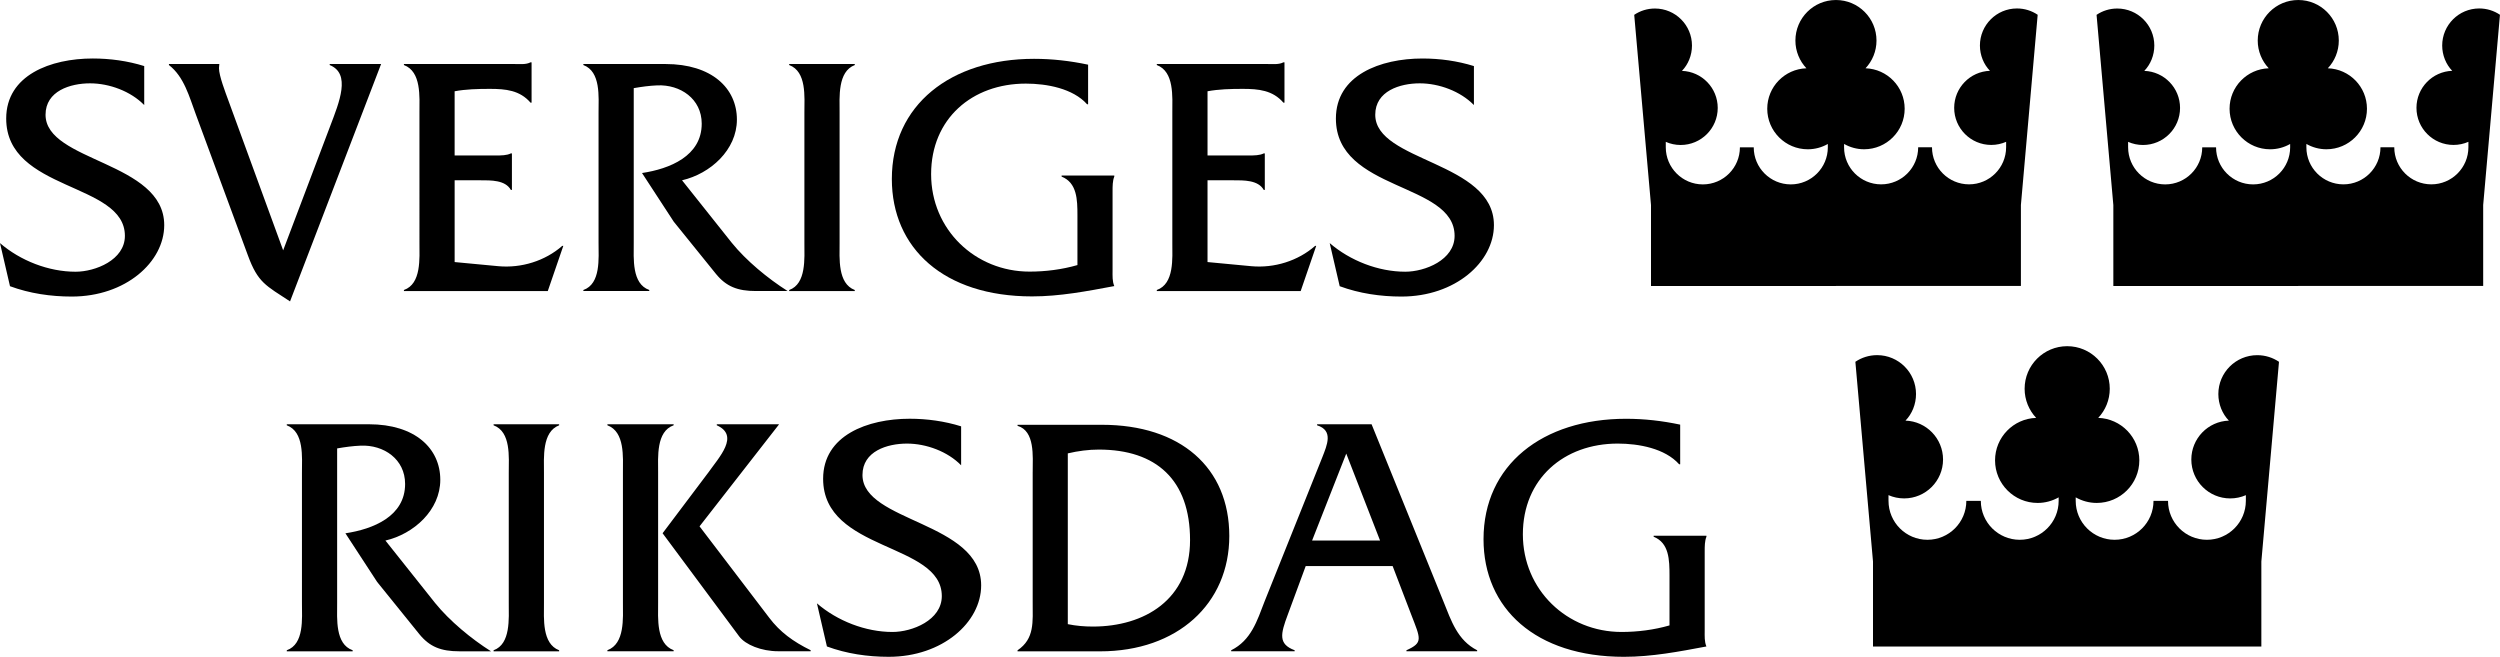
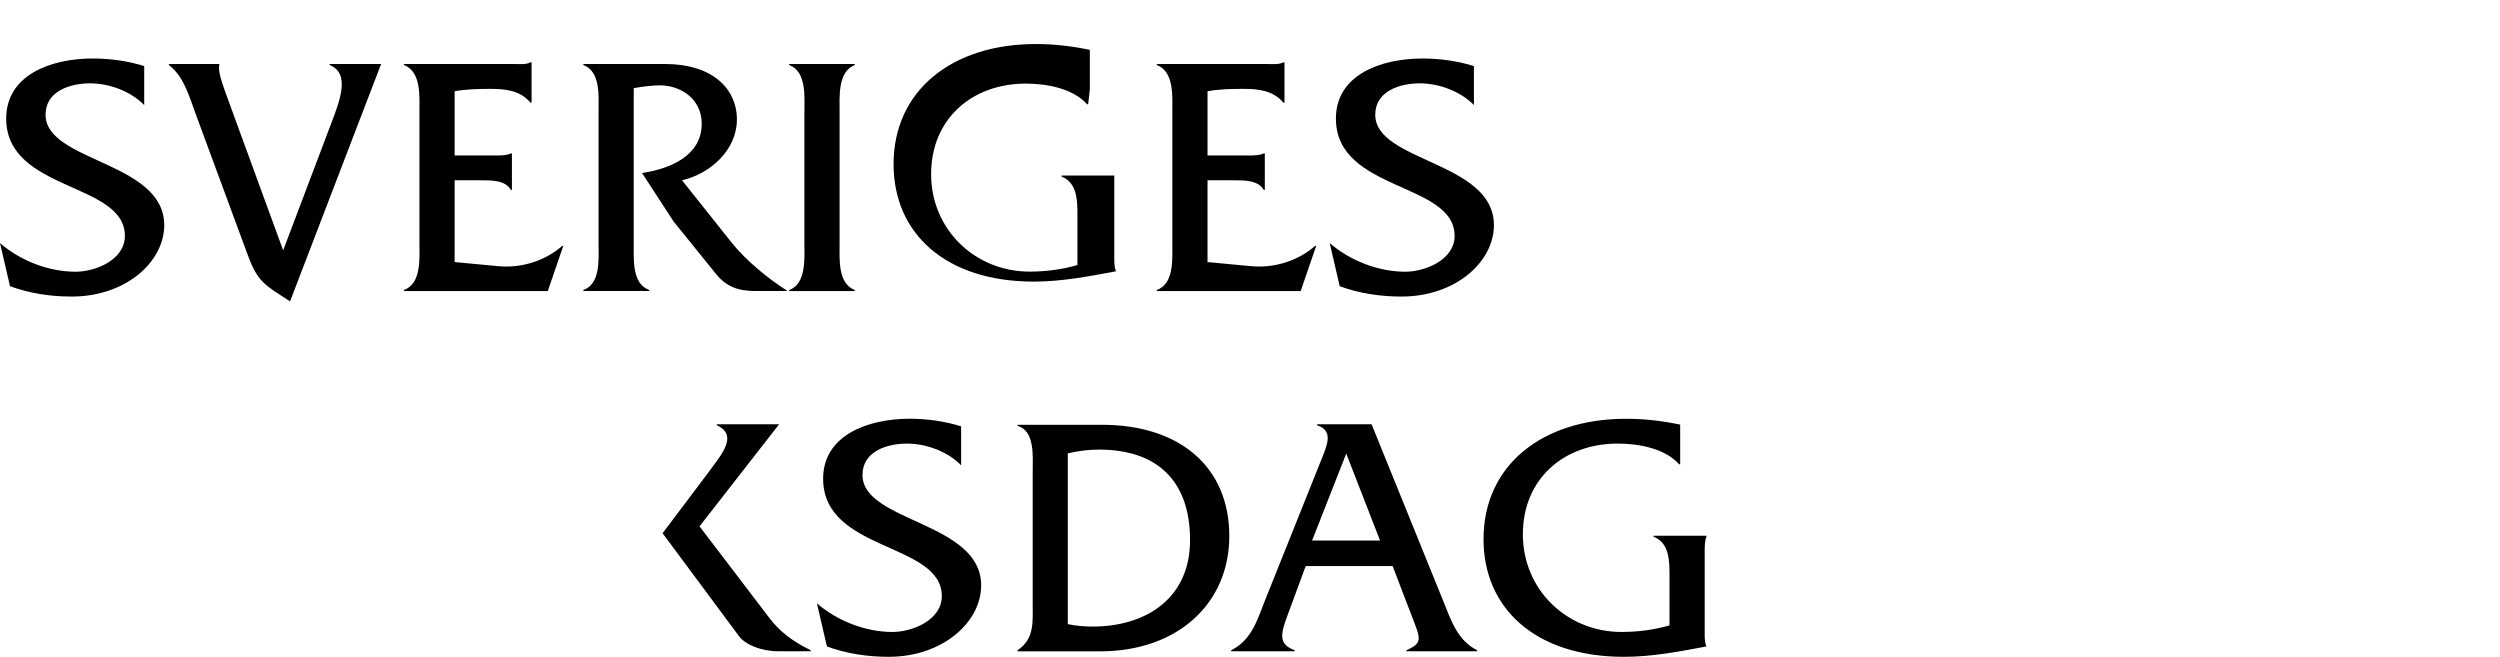
<svg xmlns="http://www.w3.org/2000/svg" id="Layer_1" viewBox="0 0 250 65.681">
  <style>.st0{fill:#000000;} .st1{fill:#000000;}</style>
-   <path class="st0" d="M183.593 28.602H165.1v-8.095l-1.678-19.023c.59-.4 1.303-.632 2.07-.632 2.048 0 3.706 1.66 3.706 3.706 0 .97-.382 1.892-1.003 2.53 1.987.068 3.578 1.7 3.578 3.705 0 2.046-1.66 3.706-3.705 3.706-.53 0-1.035-.112-1.49-.313v.544c0 2.048 1.66 3.71 3.707 3.71 2.047 0 3.706-1.66 3.706-3.706h1.383c0 2.047 1.66 3.705 3.706 3.705 2.045 0 3.704-1.66 3.704-3.706l-.002-.338h.003c-.59.338-1.277.533-2.006.533-2.24 0-4.054-1.816-4.054-4.054 0-2.193 1.74-3.974 3.916-4.046-.68-.726-1.1-1.7-1.1-2.774 0-2.24 1.815-4.054 4.055-4.054 2.24 0 4.054 1.815 4.054 4.054 0 1.072-.416 2.048-1.096 2.773 2.173.073 3.913 1.853 3.913 4.046 0 2.238-1.815 4.053-4.054 4.053-.73 0-1.415-.197-2.006-.535h.003l-.003.34c0 2.046 1.66 3.704 3.706 3.704 2.047 0 3.705-1.66 3.705-3.706h1.382c0 2.047 1.66 3.705 3.705 3.705 2.047 0 3.707-1.663 3.707-3.71l.002-.543c-.457.2-.96.312-1.49.312-2.047 0-3.706-1.66-3.706-3.707 0-2.004 1.59-3.637 3.577-3.705-.62-.637-1.003-1.56-1.003-2.53 0-2.047 1.66-3.706 3.706-3.706.767 0 1.48.233 2.07.632l-1.677 19.023v8.095h-18.497zM229.828 28.602h-18.494v-8.095l-1.678-19.023c.59-.4 1.303-.632 2.07-.632 2.048 0 3.706 1.66 3.706 3.706 0 .97-.382 1.892-1.003 2.53 1.986.068 3.577 1.7 3.577 3.705 0 2.046-1.66 3.706-3.706 3.706-.53 0-1.032-.112-1.49-.313l.002.544c0 2.048 1.66 3.71 3.707 3.71s3.704-1.66 3.704-3.706h1.383c0 2.047 1.66 3.705 3.705 3.705 2.047 0 3.705-1.66 3.705-3.706l-.002-.338h.003c-.592.338-1.277.533-2.006.533-2.238 0-4.054-1.816-4.054-4.054 0-2.193 1.74-3.974 3.916-4.046-.68-.726-1.1-1.7-1.1-2.774 0-2.24 1.815-4.054 4.055-4.054 2.238 0 4.052 1.815 4.052 4.054 0 1.072-.416 2.048-1.098 2.773 2.175.073 3.914 1.853 3.914 4.046 0 2.238-1.815 4.053-4.054 4.053-.73 0-1.415-.197-2.007-.535h.003v.34c0 2.046 1.658 3.704 3.704 3.704 2.047 0 3.705-1.66 3.705-3.706h1.38c0 2.047 1.66 3.705 3.707 3.705 2.046 0 3.706-1.663 3.706-3.71v-.543c-.454.2-.958.312-1.49.312-2.045 0-3.704-1.66-3.704-3.707 0-2.004 1.59-3.637 3.576-3.705-.62-.637-1.003-1.56-1.003-2.53 0-2.047 1.66-3.706 3.705-3.706.767 0 1.48.233 2.072.632l-1.678 19.023v8.095h-18.494zM206.72 64.652H187.3v-8.5l-1.763-19.974c.62-.42 1.37-.664 2.175-.664 2.15 0 3.89 1.742 3.89 3.89 0 1.02-.4 1.988-1.053 2.657 2.086.072 3.756 1.787 3.756 3.89 0 2.15-1.742 3.89-3.89 3.89-.558 0-1.087-.116-1.566-.326l.002.57c0 2.15 1.742 3.894 3.89 3.894 2.15 0 3.892-1.742 3.892-3.89h1.45c0 2.148 1.743 3.89 3.892 3.89 2.15 0 3.89-1.742 3.89-3.89v-.355h.002c-.62.354-1.34.56-2.106.56-2.35 0-4.256-1.906-4.256-4.257 0-2.303 1.827-4.173 4.112-4.248-.716-.762-1.155-1.786-1.155-2.914 0-2.35 1.905-4.256 4.257-4.256 2.35 0 4.257 1.906 4.257 4.256 0 1.127-.438 2.152-1.153 2.913 2.283.077 4.11 1.947 4.11 4.25 0 2.35-1.906 4.256-4.258 4.256-.766 0-1.486-.206-2.108-.56h.003v.355c0 2.15 1.74 3.89 3.89 3.89 2.15 0 3.89-1.74 3.89-3.89h1.452c0 2.15 1.743 3.89 3.89 3.89 2.15 0 3.893-1.744 3.893-3.892l.002-.57c-.48.21-1.01.326-1.565.326-2.15 0-3.89-1.742-3.89-3.89 0-2.104 1.67-3.82 3.756-3.89-.653-.67-1.054-1.638-1.054-2.656 0-2.15 1.742-3.89 3.89-3.89.806 0 1.554.244 2.175.663l-1.764 19.974v8.5H206.72z" />
-   <path class="st1" d="M36.887 42.426c4.623 0 7.142 2.415 7.142 5.555 0 3.037-2.657 5.418-5.487 6.074L43.51 60.3c1.45 1.793 3.624 3.587 5.59 4.83h-3.174c-1.83 0-2.967-.45-4.002-1.726l-4.21-5.21-3.173-4.864c2.76-.414 5.97-1.69 5.97-4.934 0-2.484-2.14-3.933-4.45-3.83-.794.034-1.553.138-2.347.276V60.3c0 1.586-.207 4.105 1.553 4.726v.104h-6.59v-.104c1.76-.62 1.518-3.174 1.518-4.727V47.29c0-1.586.24-4.105-1.518-4.76v-.104h8.21zM50.876 47.29c0-1.586.24-4.105-1.518-4.76v-.104h6.556v.104c-1.725.655-1.518 3.21-1.518 4.76V60.3c0 1.553-.207 4.07 1.518 4.727v.104h-6.556v-.105c1.725-.62 1.518-3.174 1.518-4.727V47.29zM62.293 47.256c0-1.553.207-4.072-1.553-4.727v-.105h6.625v.104c-1.76.62-1.553 3.173-1.553 4.726v13.008c0 1.587-.207 4.106 1.553 4.76v.105H60.74v-.105c1.76-.655 1.553-3.21 1.553-4.76v-13.01z" />
  <path class="st1" d="M70.78 47.325c1.14-1.622 3.21-3.76.898-4.796v-.105h6.21v.034l-7.934 10.177 6.97 9.143c1.068 1.415 2.38 2.38 4.14 3.243v.104h-3.245c-1.69 0-3.28-.655-3.9-1.484l-7.66-10.316 4.52-6.002zM96.115 46.532c-1.345-1.38-3.484-2.173-5.417-2.173-1.967 0-4.45.758-4.45 3.14 0 4.726 11.868 4.657 11.868 11.04 0 3.692-3.864 7.142-9.247 7.142-2.106 0-4.21-.31-6.177-1.035l-1-4.313c2.035 1.76 4.865 2.864 7.556 2.864 1.966 0 4.933-1.173 4.933-3.588 0-5.383-11.868-4.417-11.868-11.73 0-4.348 4.45-6.005 8.66-6.005 1.725 0 3.485.242 5.14.76v3.897zM130.57 56.607l-1.794 4.865c-.724 1.932-.966 2.933.69 3.554v.104h-6.348v-.104c2-1 2.588-2.933 3.347-4.9l5.762-14.386c.483-1.242 1.138-2.69-.518-3.21v-.103h5.45l7.177 17.7c.793 1.967 1.414 3.9 3.38 4.9v.103h-7.072v-.104c1.69-.76 1.415-1.138.483-3.554l-1.863-4.865h-8.695zm4.055-11.248l-3.416 8.694h6.796l-3.38-8.695zM168.02 46.428h-.104c-1.414-1.587-4.037-2.07-6.14-2.07-5.384 0-9.49 3.52-9.49 9.074 0 5.555 4.417 9.764 9.868 9.764 1.587 0 3.244-.207 4.796-.656v-4.968c0-1.587-.034-3.278-1.587-3.9v-.102h5.28v.104c-.174.414-.174.966-.174 1.484v7.935c0 .517-.035 1.07.172 1.553-2.76.517-5.45 1.035-8.246 1.035-8.832 0-14.043-4.83-14.043-11.764 0-7.418 5.9-12.04 14.25-12.04 1.83 0 3.623.206 5.416.586v3.966zM14.422 10.507c-1.345-1.38-3.484-2.173-5.417-2.173-1.967 0-4.45.76-4.45 3.14 0 4.726 11.868 4.657 11.868 11.04 0 3.69-3.864 7.142-9.247 7.142-2.105 0-4.21-.31-6.176-1.035L0 24.31c2.035 1.76 4.865 2.863 7.556 2.863 1.967 0 4.934-1.17 4.934-3.587C12.49 18.2.62 19.167.62 11.853c0-4.347 4.452-6.004 8.66-6.004 1.726 0 3.486.24 5.142.758v3.9zM33.005 12.646c.932-2.45 2.105-5.28-.034-6.14V6.4h5.14L29.004 30.14c-2.415-1.588-3.21-1.864-4.21-4.59l-5.21-14.112c-.655-1.76-1.172-3.76-2.69-4.934v-.102h5.038l-.034.414c0 .76.656 2.45.932 3.21l5.486 15.008 4.69-12.388zM45.464 26.206l4.382.414c2.277.207 4.658-.517 6.383-2.036h.103l-1.553 4.52H40.392V29c1.76-.62 1.553-3.174 1.553-4.727V11.266c0-1.587.207-4.106-1.553-4.762v-.102h11.04c.587 0 1.174.07 1.623-.172h.103v4.037h-.103c-1.07-1.242-2.484-1.38-4.072-1.38-1.207 0-2.415.034-3.52.24v6.42h4.107c.552 0 1.104 0 1.518-.208h.104v3.656h-.104c-.552-1-2-.966-3.07-.966h-2.554v8.176zM66.548 6.402c4.623 0 7.142 2.415 7.142 5.555 0 3.036-2.657 5.417-5.486 6.072l4.968 6.244c1.45 1.794 3.623 3.588 5.59 4.83h-3.175c-1.828 0-2.967-.45-4.002-1.725l-4.21-5.21-3.173-4.866c2.76-.414 5.97-1.69 5.97-4.934 0-2.484-2.14-3.934-4.452-3.83-.794.034-1.553.138-2.346.276v15.457c0 1.587-.207 4.106 1.553 4.727v.104h-6.59V29c1.76-.62 1.518-3.174 1.518-4.727V11.266c0-1.587.24-4.106-1.518-4.762v-.102h8.21zM80.44 11.266c0-1.587.24-4.106-1.52-4.762v-.102h6.557v.103c-1.725.655-1.518 3.21-1.518 4.762v13.007c0 1.552-.208 4.07 1.517 4.727v.105H78.92V29c1.726-.62 1.52-3.174 1.52-4.727V11.266zM120.754 26.206l4.382.414c2.277.207 4.657-.517 6.383-2.036h.103l-1.553 4.52h-14.388V29c1.76-.62 1.552-3.174 1.552-4.727V11.266c0-1.587.207-4.106-1.552-4.762v-.102h11.04c.588 0 1.173.07 1.623-.172h.104v4.037h-.105c-1.07-1.242-2.484-1.38-4.07-1.38-1.21 0-2.416.034-3.52.24v6.42h4.106c.553 0 1.105 0 1.52-.208h.102v3.656h-.103c-.552-1-2.002-.966-3.072-.966h-2.553v8.176zM147.392 10.507c-1.345-1.38-3.485-2.173-5.417-2.173-1.967 0-4.45.76-4.45 3.14 0 4.726 11.868 4.657 11.868 11.04 0 3.69-3.864 7.142-9.247 7.142-2.104 0-4.21-.31-6.176-1.035l-1-4.312c2.036 1.76 4.865 2.863 7.556 2.863 1.967 0 4.934-1.17 4.934-3.587 0-5.382-11.87-4.416-11.87-11.73 0-4.347 4.452-6.004 8.66-6.004 1.727 0 3.486.24 5.142.758v3.9zM103.27 47.196c0-1.584.24-4.097-1.516-4.614v-.103h8.436c7.85 0 12.74 4.268 12.74 11.12 0 6.783-5.2 11.535-12.912 11.535h-8.264v-.103c1.722-1.17 1.515-2.823 1.515-4.855v-12.98zm3.51 15.22c.828.17 1.654.24 2.515.24 5.13 0 9.71-2.686 9.71-8.642 0-6.026-3.374-9.056-9.125-9.056-1.033 0-2.066.138-3.1.38v17.077z" />
  <g>
-     <path class="st1" d="M108.813 10.427h-.103c-1.412-1.584-4.03-2.066-6.13-2.066-5.37 0-9.468 3.513-9.468 9.056 0 5.544 4.407 9.744 9.847 9.744 1.583 0 3.236-.206 4.785-.654v-4.958c0-1.584-.034-3.27-1.584-3.89v-.104h5.27v.103c-.173.413-.173.964-.173 1.48v7.92c0 .517-.034 1.068.172 1.55-2.756.516-5.442 1.032-8.23 1.032-8.815 0-14.014-4.82-14.014-11.742 0-7.403 5.888-12.016 14.22-12.016 1.825 0 3.615.206 5.406.585v3.96z" />
+     <path class="st1" d="M108.813 10.427h-.103c-1.412-1.584-4.03-2.066-6.13-2.066-5.37 0-9.468 3.513-9.468 9.056 0 5.544 4.407 9.744 9.847 9.744 1.583 0 3.236-.206 4.785-.654v-4.958c0-1.584-.034-3.27-1.584-3.89v-.104h5.27v.103v7.92c0 .517-.034 1.068.172 1.55-2.756.516-5.442 1.032-8.23 1.032-8.815 0-14.014-4.82-14.014-11.742 0-7.403 5.888-12.016 14.22-12.016 1.825 0 3.615.206 5.406.585v3.96z" />
  </g>
</svg>